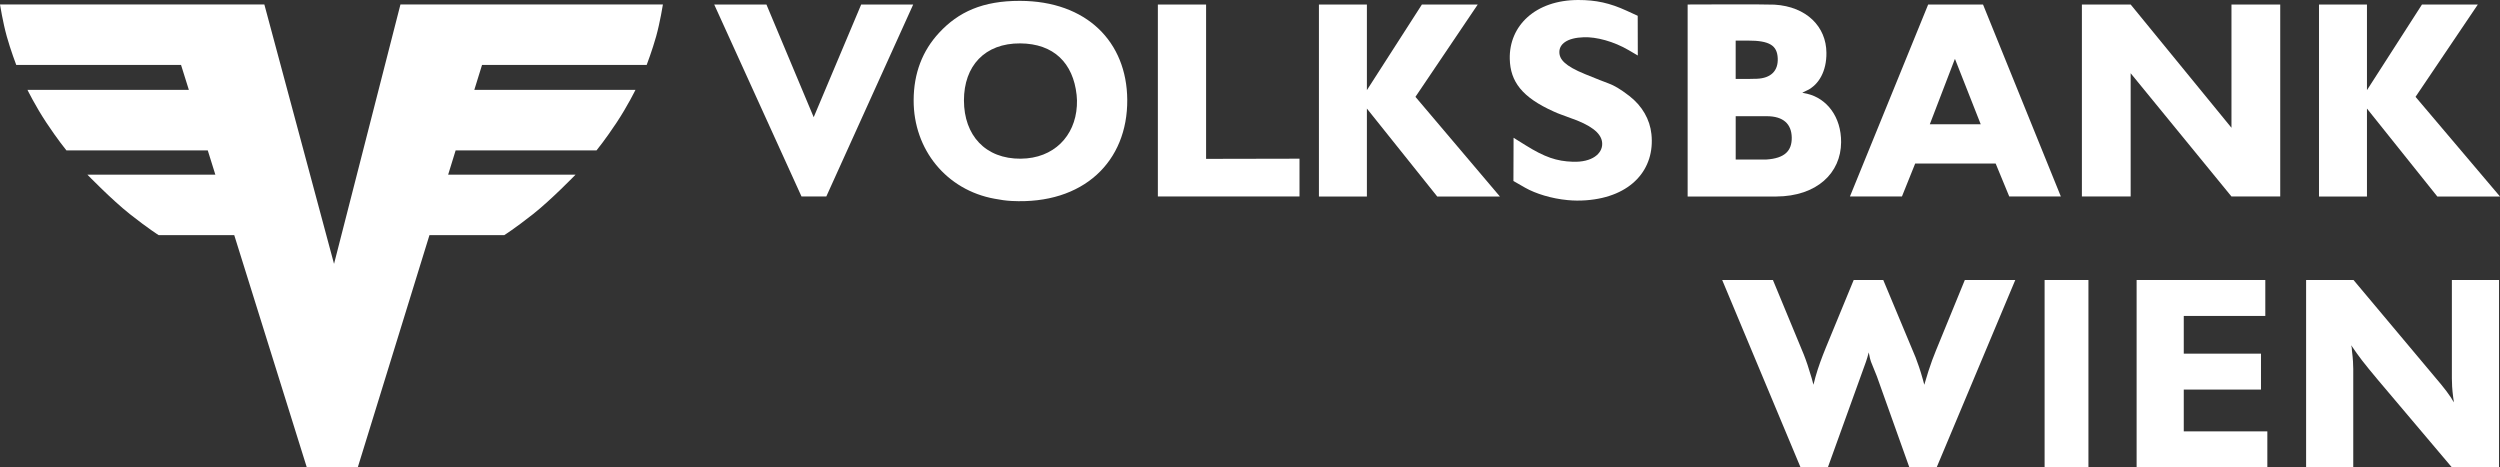
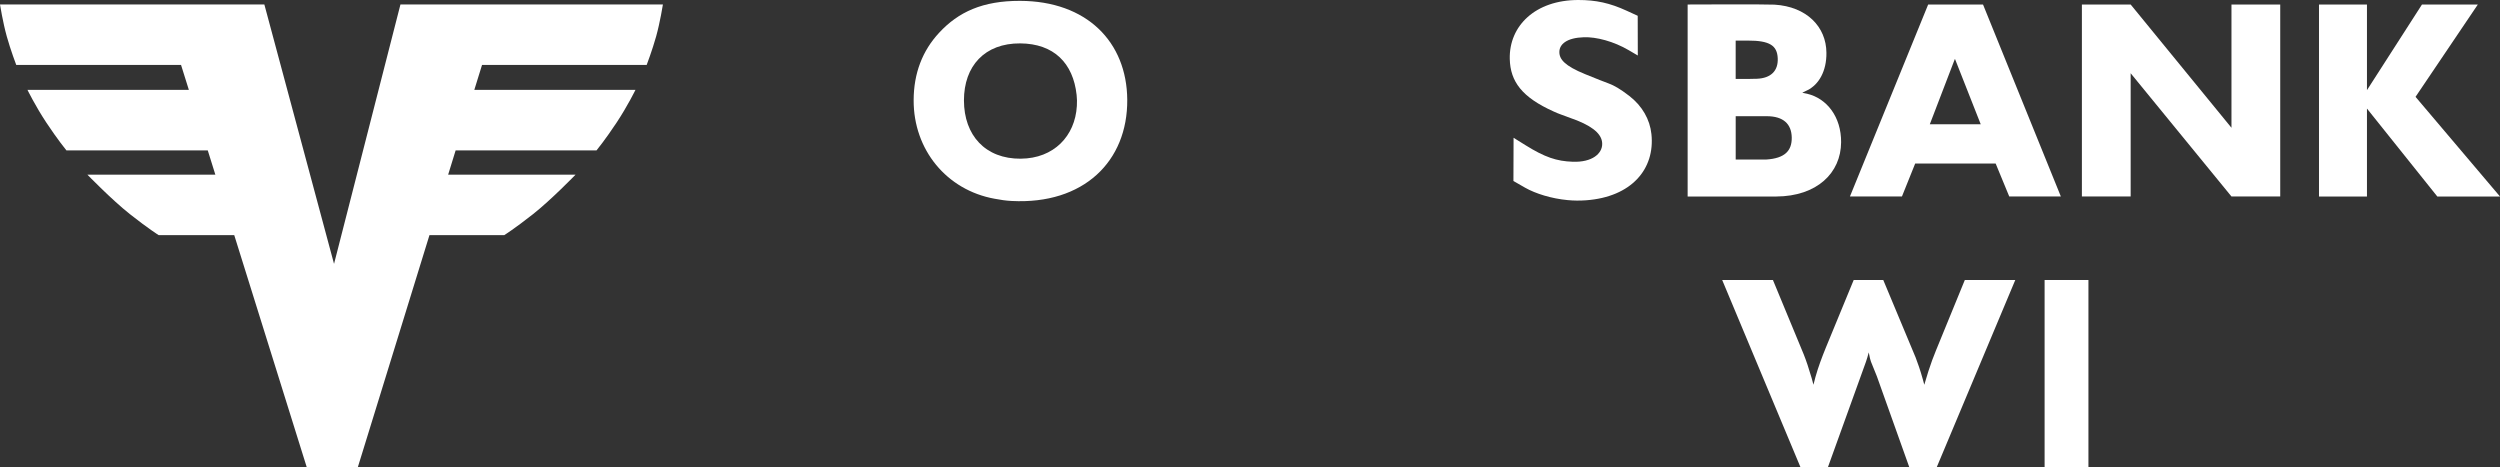
<svg xmlns="http://www.w3.org/2000/svg" id="Ebene_2" viewBox="0 0 1070.55 200">
  <rect x="0" y="0" width="1070.55" height="200" fill="#333333" stroke="none" />
  <defs>
    <style>.cls-1{fill:#fff;}</style>
  </defs>
  <g id="Ebene_2-2">
    <g>
-       <path class="cls-1" d="m328.2,1.93l20.24,48.26L368.78,1.93h22.27l-37.21,82.21h-10.62L305.84,1.93h22.36Z" />
      <path class="cls-1" d="m402.15,14.03c8.24-8.89,18.6-13.7,34.61-13.66,28.65.06,45.76,17.63,45.95,42.28.22,26.48-18.73,45-49.47,43.41-2.75-.14-4.58-.46-7.31-.95-20.58-3.7-34.76-21-34.69-42.18.02-11.6,3.79-21.24,10.91-28.9Zm34.98,53.92c14.12-.1,23.25-9.67,24-22.57.12-1.58.06-3.16-.1-4.73-1.49-13.69-9.8-21.96-24.14-22.07-15.21-.09-24.12,9.67-24.11,24.44.03,14.92,9.15,25.05,24.35,24.94Z" />
-       <path class="cls-1" d="m495.82,1.93h20.65v66.1l40-.08v16.19h-60.65V1.93Z" />
-       <path class="cls-1" d="m564.79,1.93h20.54v36.67l23.56-36.67h23.91l-26.68,39.54,36.17,42.68h-26.84l-30.12-37.66v37.66h-20.54V1.93Z" />
      <path class="cls-1" d="m993.04,1.93h20.54v36.67l23.56-36.67h23.92l-26.68,39.54,36.17,42.68h-26.84l-30.13-37.66v37.66h-20.54V1.93Z" />
      <path class="cls-1" d="m701.3,6.76l.04,17.01-3.89-2.28c-6.42-3.77-13.88-5.74-19.26-5.54-7.23.23-10.42,2.98-10.44,6.28-.04,3.18,2.37,5.98,10.99,9.51,5.35,2.18,8.06,3.24,10.2,4.03,2.26.84,4.8,2.27,8.74,5.3,5.52,4.25,8.85,10.1,9.49,16.33,1.61,15.02-8.6,26.95-27.96,28.37-2.65.19-5.29.18-7.92-.08-6.86-.63-13.69-2.75-18.19-5.3l-5.02-2.88.06-18.51,5.04,3.14c8.29,5.18,13.39,6.9,20.31,7.13,8.36.3,12.61-3.53,12.6-7.6.02-3.46-2.7-6.84-10.8-10.1l-6.72-2.48c-1.11-.39-2.19-.84-3.25-1.33-13.53-6.07-18.6-12.81-18.81-22.53C646.19,11.07,657.43.04,675.79,0c7.64-.01,13.58,1.29,20.79,4.6l4.72,2.16Z" />
      <path class="cls-1" d="m722.69,1.93s33.39-.16,37.19.06c13.79.84,22.16,9.48,22.23,20.61.09,7.95-3.31,13.61-8.06,15.99l-2.17,1.05v.1l1.98.41c8.43,1.99,14.61,9.89,14.54,20.76-.07,13.15-10.36,23.15-27.76,23.24h-37.96V1.93Zm26.8,31.85c.92,0,1.86-.03,2.78-.05,6.09-.23,9.24-3.41,8.99-8.8-.25-5.37-3.34-7.58-12.82-7.55h-5.19v16.42h6.23Zm6.9,34.53c7.81-.51,10.98-3.68,10.87-9.46-.11-5.77-3.62-9.05-10.54-9.09h-13.46v18.55s12.58.03,13.13,0Z" />
      <path class="cls-1" d="m825.68,1.93h23.49l33.33,82.21h-22.1l-5.82-14.11h-34.46l-5.67,14.11h-22.27L825.68,1.93Zm22.5,51.27l-10.99-27.89h-.1l-10.7,27.89h21.79Z" />
      <path class="cls-1" d="m891.51,1.93h20.88l43.17,52.79V1.93h20.88v82.21h-20.88l-43.17-52.78v52.78h-20.88V1.93Z" />
      <path class="cls-1" d="m171.48,1.91l-28.44,111.08L113.2,1.91H0s1.23,7.7,2.9,13.68c1.67,5.98,4.06,12.23,4.06,12.23h70.57l3.34,10.66H11.76s3.34,6.85,8.09,14.03,8.59,11.89,8.59,11.89h60.53l3.25,10.4h-54.79s10.44,10.77,18.18,16.88c7.92,6.26,12.34,9.01,12.34,9.01h32.36l31.03,99.32h21.91l30.66-99.32h32.03s4.42-2.76,12.35-9.01c7.74-6.11,18.18-16.88,18.18-16.88h-54.56l3.21-10.4h60.33s3.85-4.71,8.59-11.89c4.75-7.18,8.09-14.03,8.09-14.03h-69.01l3.3-10.66h70.5s2.39-6.26,4.06-12.23c1.67-5.98,2.9-13.68,2.9-13.68h-112.4Z" />
    </g>
    <g>
      <path class="cls-1" d="m737.48,119.9h21.72l13.2,31.87c1.09,2.73,2.18,6,3.39,10.15.22.98.55,1.86.76,2.83.33-1.09.55-2.18.88-3.38,1.2-4.26,2.73-8.29,4.36-12.33l12-29.14h12.66l13.86,33.18c.88,2.29,1.97,5.35,3.06,9.28.21.76.44,1.64.65,2.4l1.75-5.78c1.09-3.38,2.18-6.33,3.27-8.95l12.33-30.12h21.61l-33.61,80.1h-11.79l-13.86-38.85-2.51-6.22c-.22-.66-.55-1.64-.98-4.04-.33,1.31-.77,2.84-1.2,4.04l-16.26,45.07h-11.79l-33.5-80.1Z" />
      <path class="cls-1" d="m875.54,200v-80.1h18.77v80.1h-18.77Z" />
-       <path class="cls-1" d="m914.94,200v-80.1h55.11v15.39h-34.92v16.15h33.07v15.38h-33.07v17.9h35.79v15.28h-55.98Z" />
-       <path class="cls-1" d="m987.52,200v-80.1h20.3l37.54,44.75c1.53,1.86,2.95,3.71,4.26,5.68.33.65.76,1.31,1.2,1.96-.11-.77-.22-1.53-.33-2.29-.44-3.27-.55-6-.55-7.97v-42.13h20.19v80.1h-20.3l-31.65-37.43c-6.11-7.31-7.97-9.72-11.35-14.73.22.76.33,1.53.33,2.4.44,3.49.55,6,.55,7.75v42.02h-20.19Z" />
    </g>
  </g>
</svg>